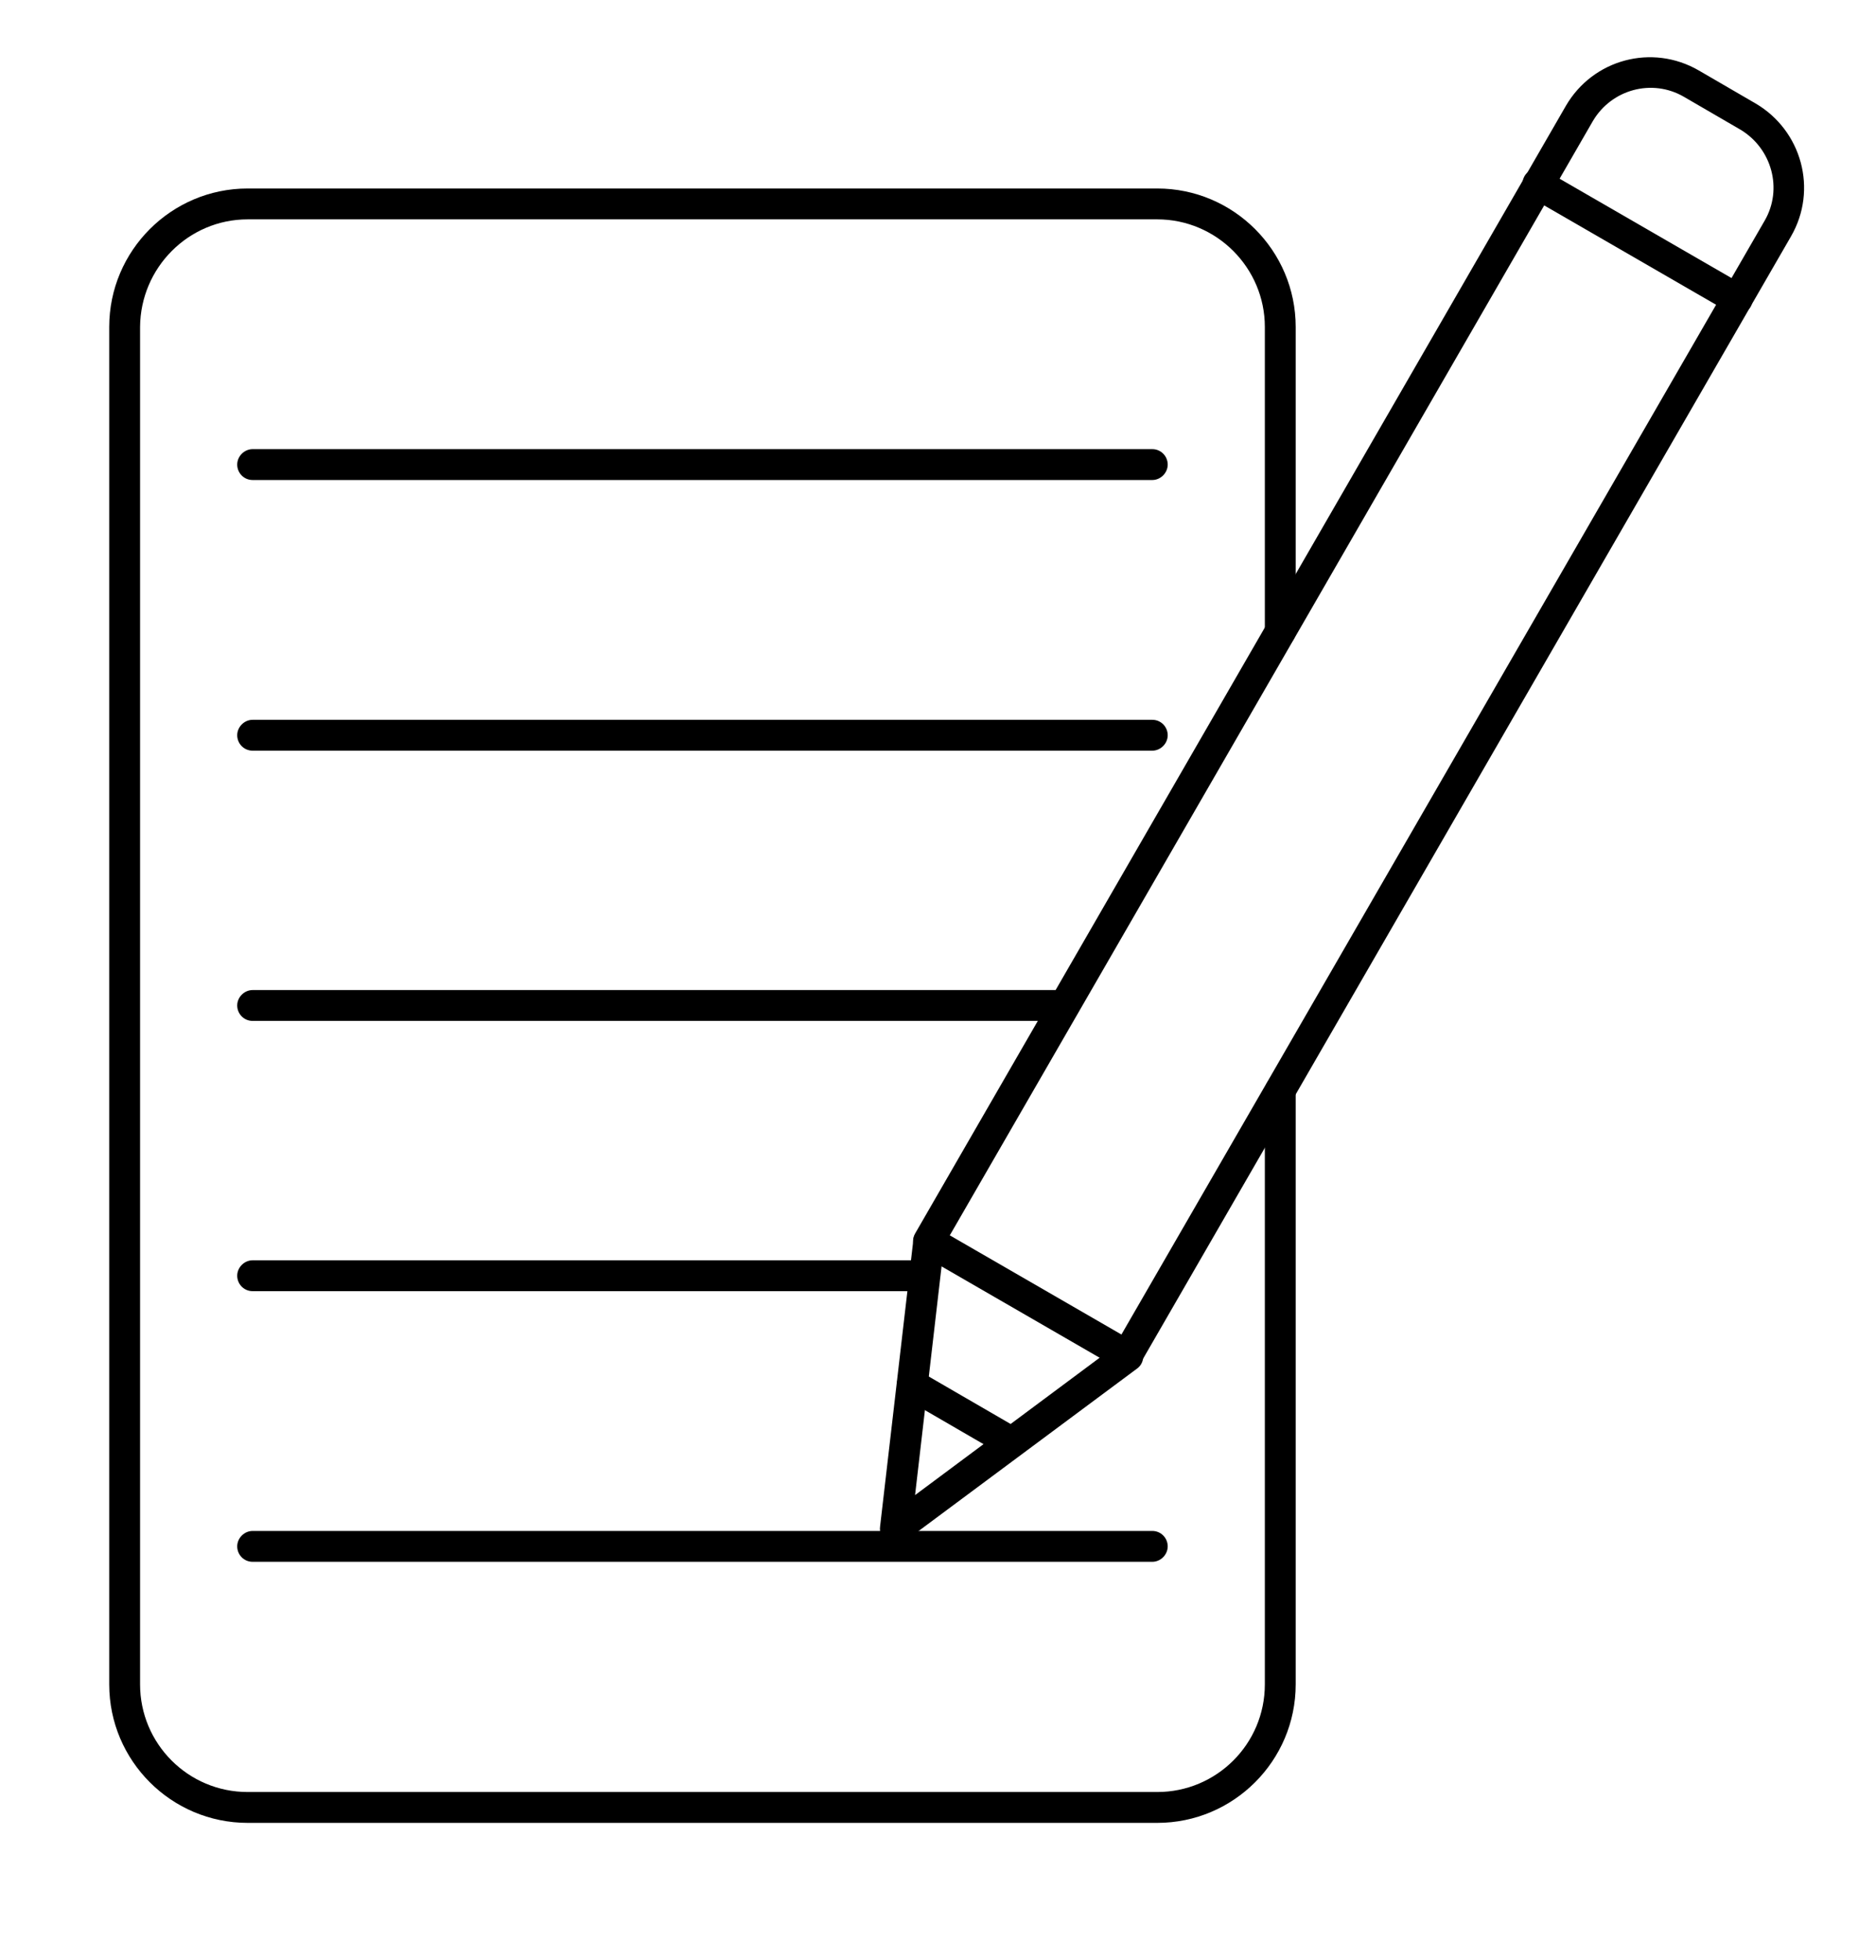
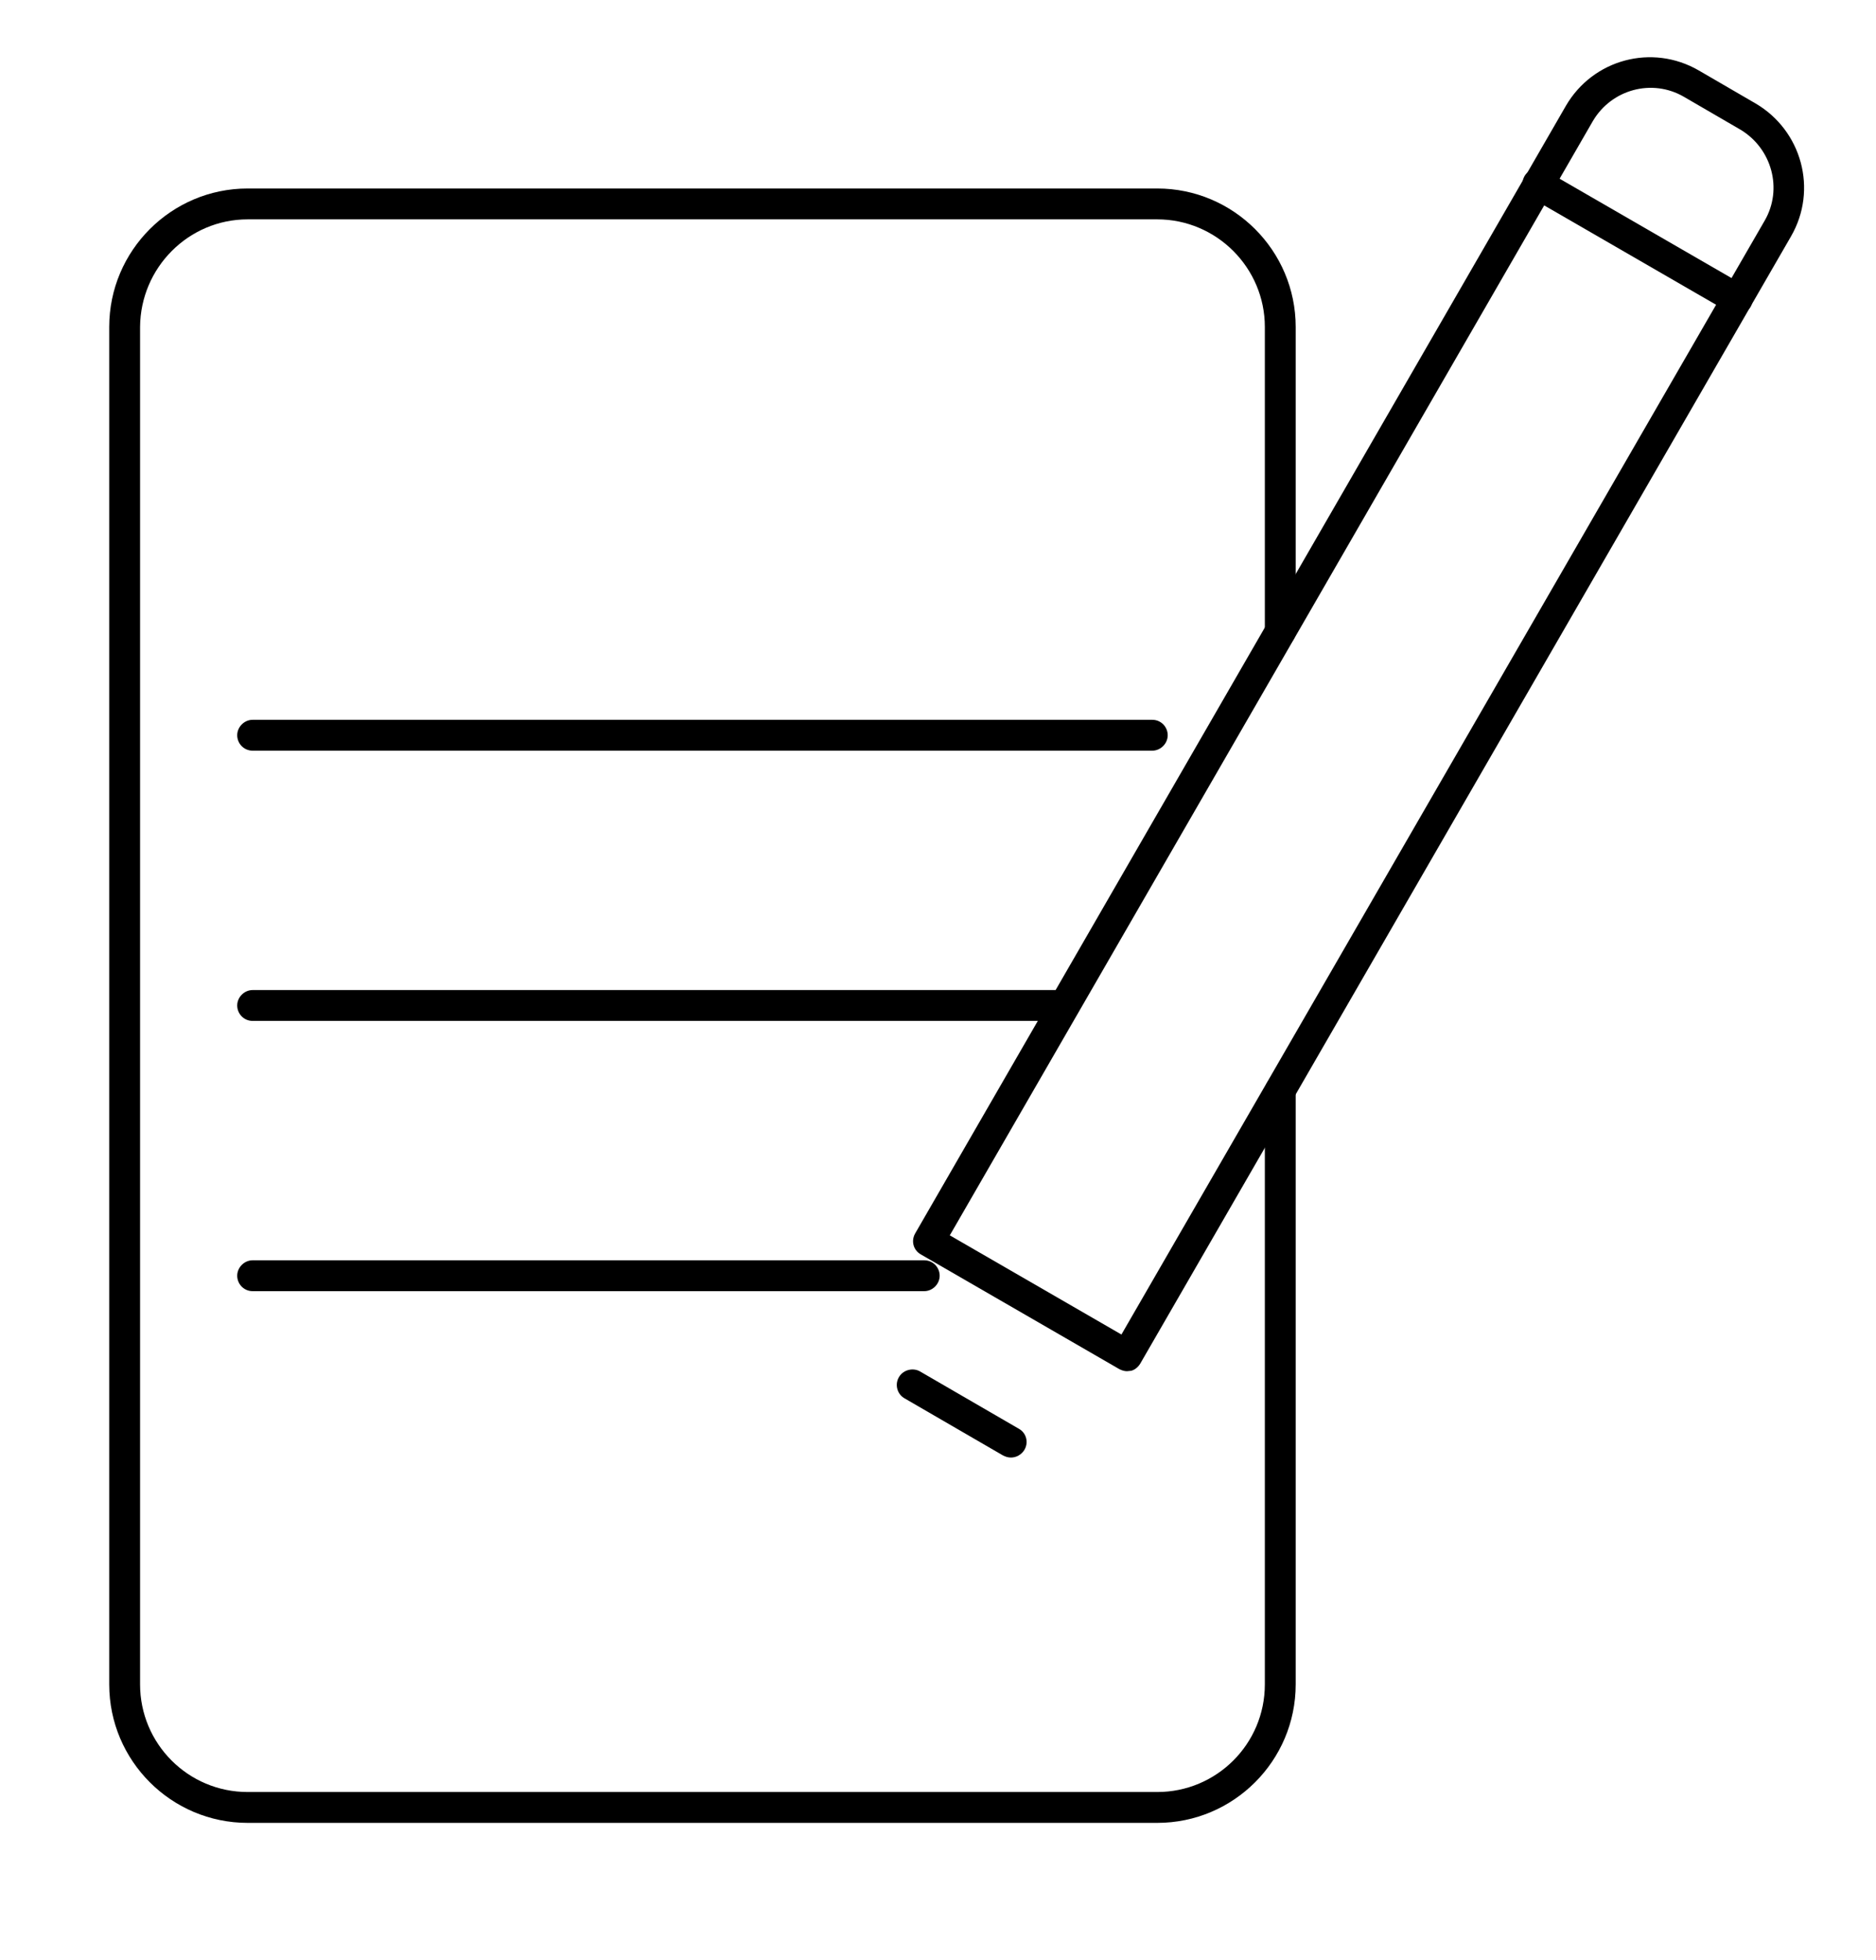
<svg xmlns="http://www.w3.org/2000/svg" id="Ebene_1" data-name="Ebene 1" viewBox="0 0 45 47">
  <defs>
    <style>
      .cls-1 {
        fill: #000;
        stroke-width: 0px;
      }
    </style>
  </defs>
  <g id="Layer_1">
    <g id="_260169896" data-name=" 260169896">
      <path id="_260171744" data-name=" 260171744" class="cls-1" d="M27.76,43.71H5.94c-1.83,0-3.32-1.49-3.32-3.32V7.84c0-1.83,1.49-3.32,3.32-3.32h21.82c1.83,0,3.32,1.49,3.32,3.32v7.31c0,.2-.17.37-.37.37s-.37-.17-.37-.37h0v-7.31c0-1.42-1.16-2.58-2.58-2.58H5.94c-1.42,0-2.57,1.16-2.58,2.58v32.55c0,1.42,1.15,2.58,2.58,2.58h21.82c1.42,0,2.58-1.15,2.58-2.58v-14.24c0-.2.17-.37.37-.37s.37.17.37.37v14.24c0,1.83-1.49,3.32-3.32,3.32Z" />
-       <path id="_260171120" data-name=" 260171120" class="cls-1" d="M27.64,11.51H6.06c-.21,0-.37-.17-.37-.37s.17-.37.37-.37h21.58c.21,0,.37.17.37.37s-.17.37-.37.37h0Z" />
      <path id="_260170736" data-name=" 260170736" class="cls-1" d="M27.64,18H6.06c-.21,0-.37-.17-.37-.37s.17-.37.37-.37h21.58c.21,0,.37.17.37.37s-.17.37-.37.37h0Z" />
      <path id="_260170664" data-name=" 260170664" class="cls-1" d="M25.53,24.48H6.06c-.21,0-.37-.17-.37-.37s.17-.37.37-.37h19.47c.21,0,.37.17.37.37s-.17.37-.37.37Z" />
      <path id="_260171192" data-name=" 260171192" class="cls-1" d="M22.17,30.96H6.06c-.21,0-.37-.17-.37-.37s.17-.37.37-.37h16.11c.21,0,.37.17.37.37s-.17.37-.37.37Z" />
-       <path id="_260170616" data-name=" 260170616" class="cls-1" d="M27.64,37.45H6.06c-.21,0-.37-.17-.37-.37s.17-.37.37-.37h21.58c.21,0,.37.17.37.37s-.17.37-.37.37h0Z" />
      <path id="_260170568" data-name=" 260170568" class="cls-1" d="M22.78,29.62l4.12,2.38,15.43-26.71c.44-.76.17-1.73-.58-2.18l-1.36-.79c-.76-.44-1.73-.18-2.18.58l-15.42,26.71ZM27.04,32.88c-.07,0-.13-.02-.19-.05l-4.76-2.75c-.18-.1-.24-.32-.14-.5,0,0,0,0,0,0L37.56,2.54c.65-1.12,2.07-1.5,3.19-.85l1.36.79c1.11.65,1.5,2.07.85,3.19l-15.61,27.03c-.05.08-.13.15-.22.17-.03,0-.07.01-.1.01h0Z" />
-       <path id="_260171048" data-name=" 260171048" class="cls-1" d="M21.47,37.02c-.07,0-.13-.02-.18-.05-.13-.07-.2-.22-.18-.36l.8-6.89c.03-.2.23-.34.43-.3.19.03.32.2.31.39l-.7,6.04,4.88-3.63c.17-.12.4-.09.52.08s.09.4-.08.52l-5.57,4.14c-.06.05-.14.07-.22.07h0Z" />
      <path id="_260170328" data-name=" 260170328" class="cls-1" d="M24.25,34.95c-.07,0-.13-.02-.19-.05l-2.38-1.38c-.17-.11-.22-.34-.11-.51.1-.16.32-.22.49-.13l2.38,1.38c.18.1.24.33.13.51-.07.11-.19.18-.32.18Z" />
      <path id="_260170112" data-name=" 260170112" class="cls-1" d="M41.67,7.54c-.07,0-.13-.02-.19-.05l-4.76-2.75c-.18-.09-.25-.32-.16-.5s.32-.25.5-.16c0,0,.02,0,.03.02l4.76,2.75c.18.1.24.33.14.51-.07.11-.19.18-.32.19h0Z" />
    </g>
  </g>
</svg>